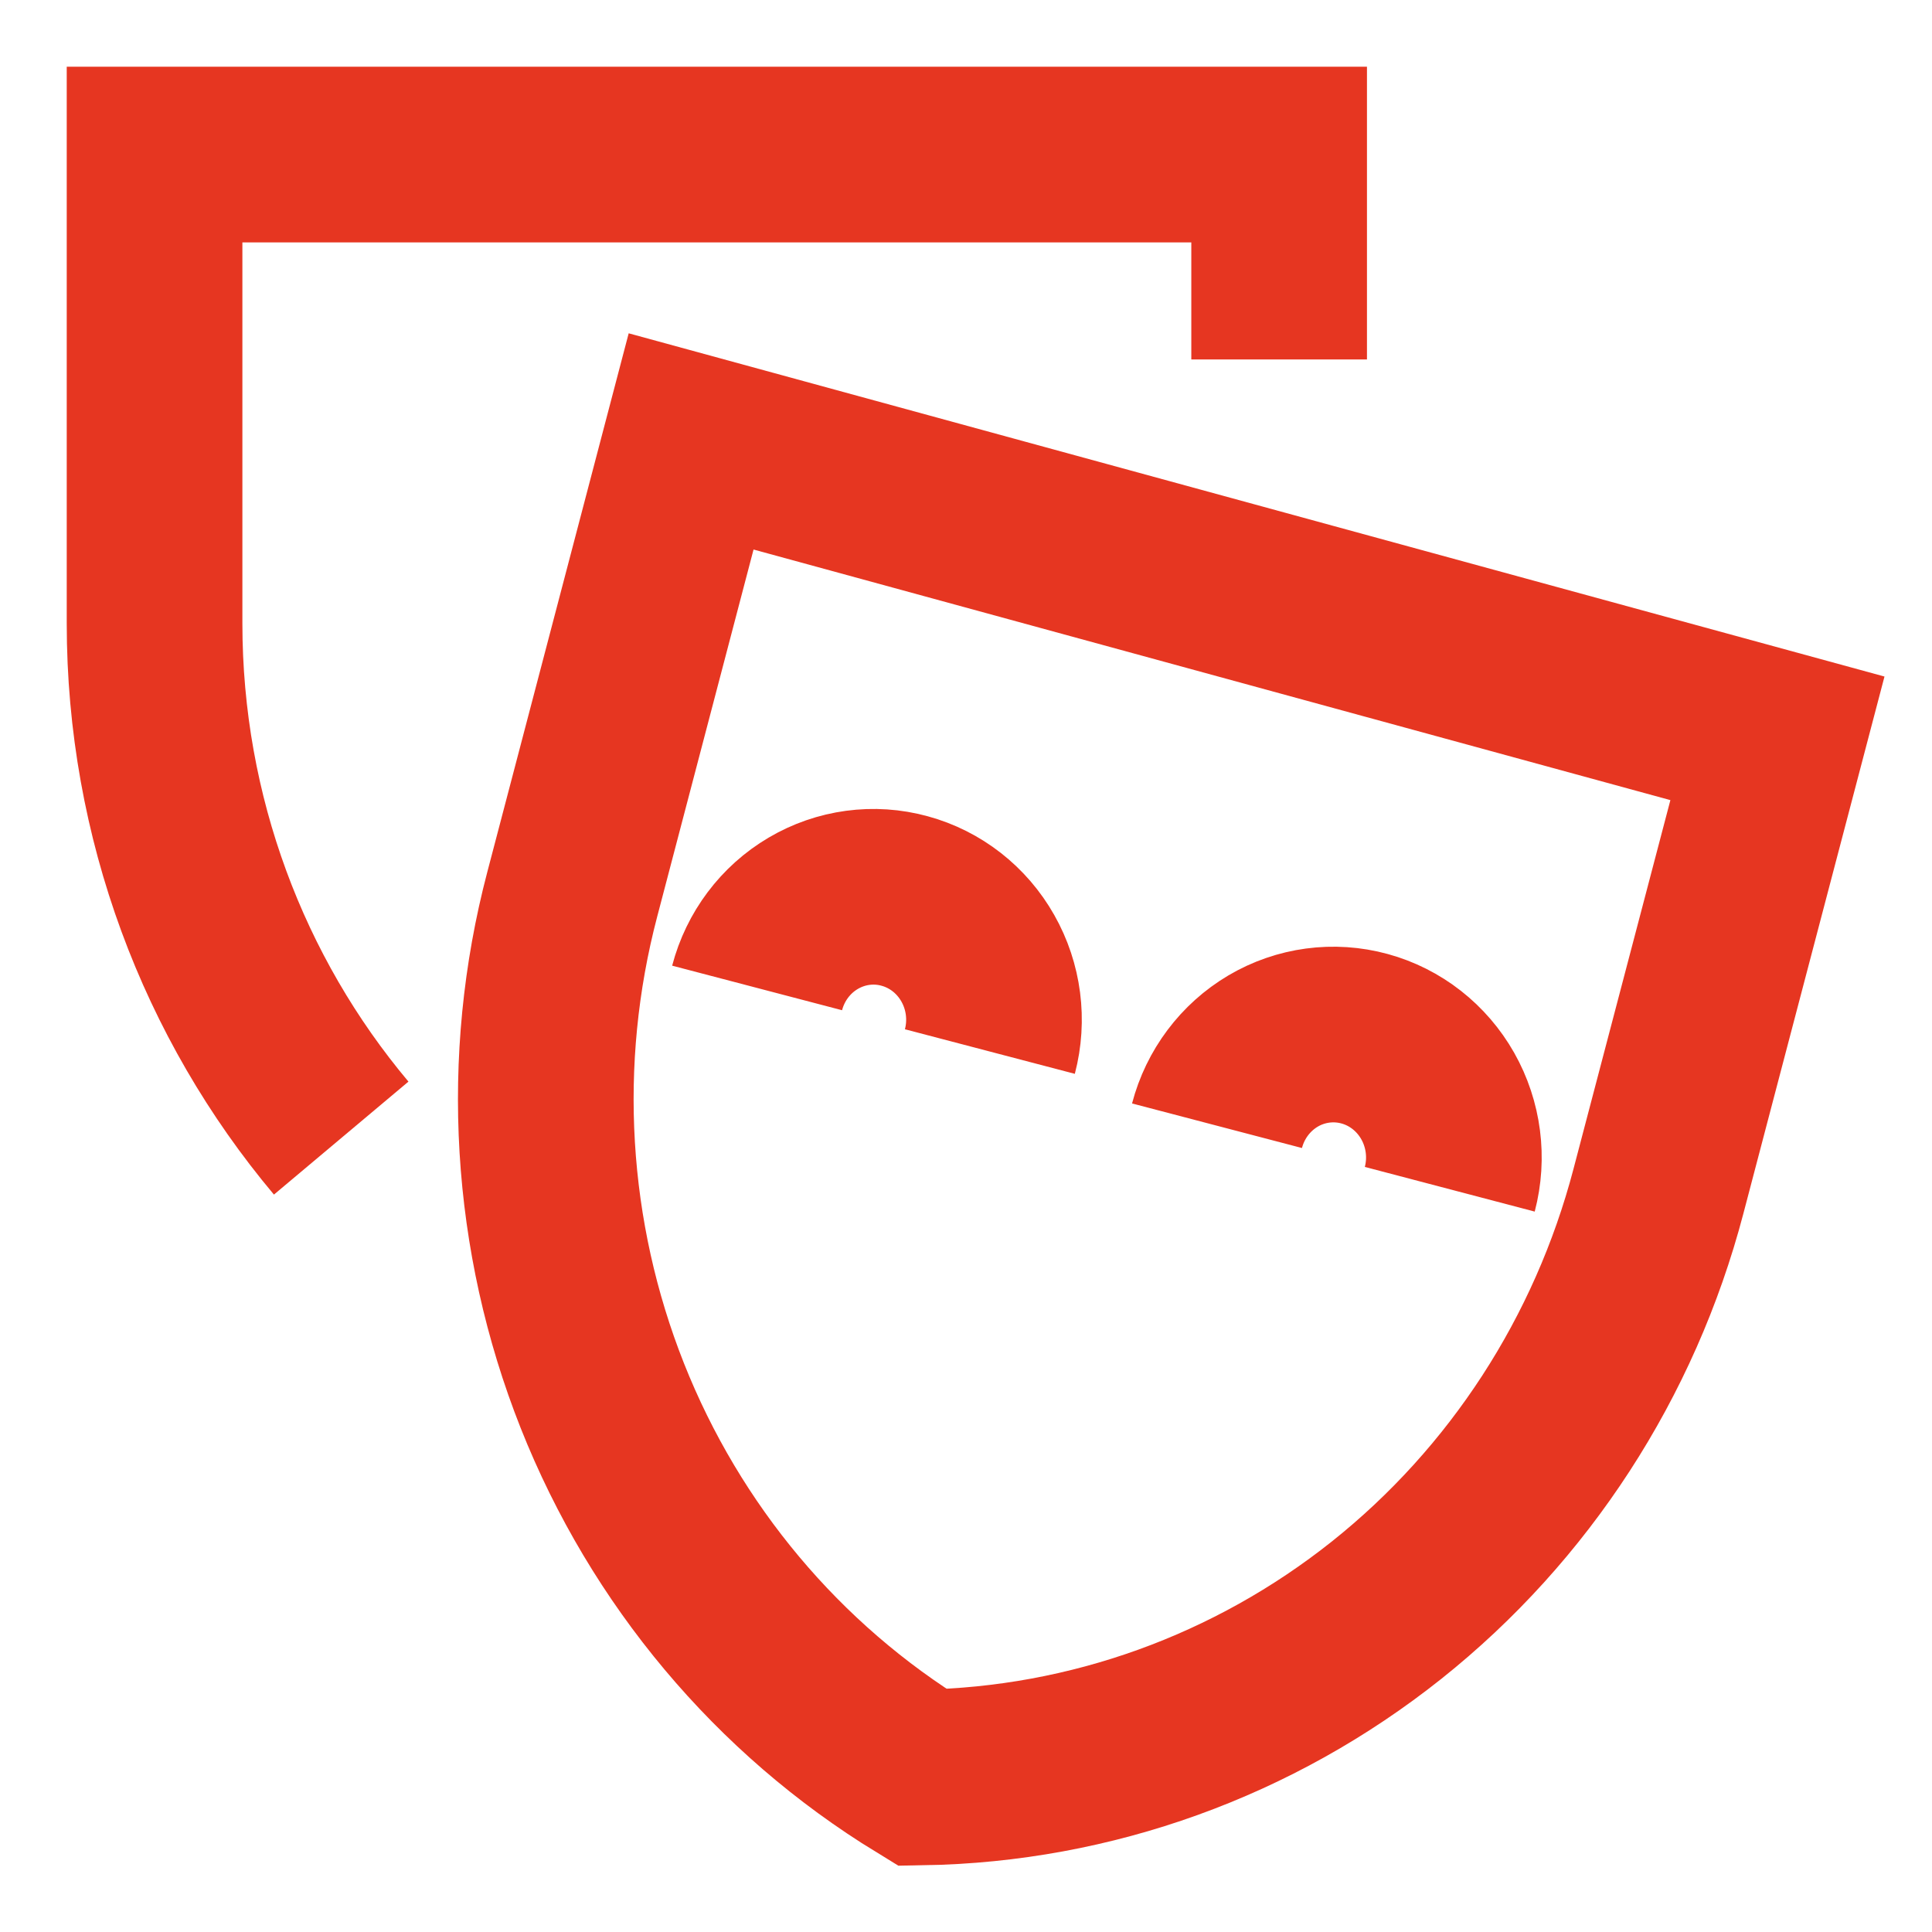
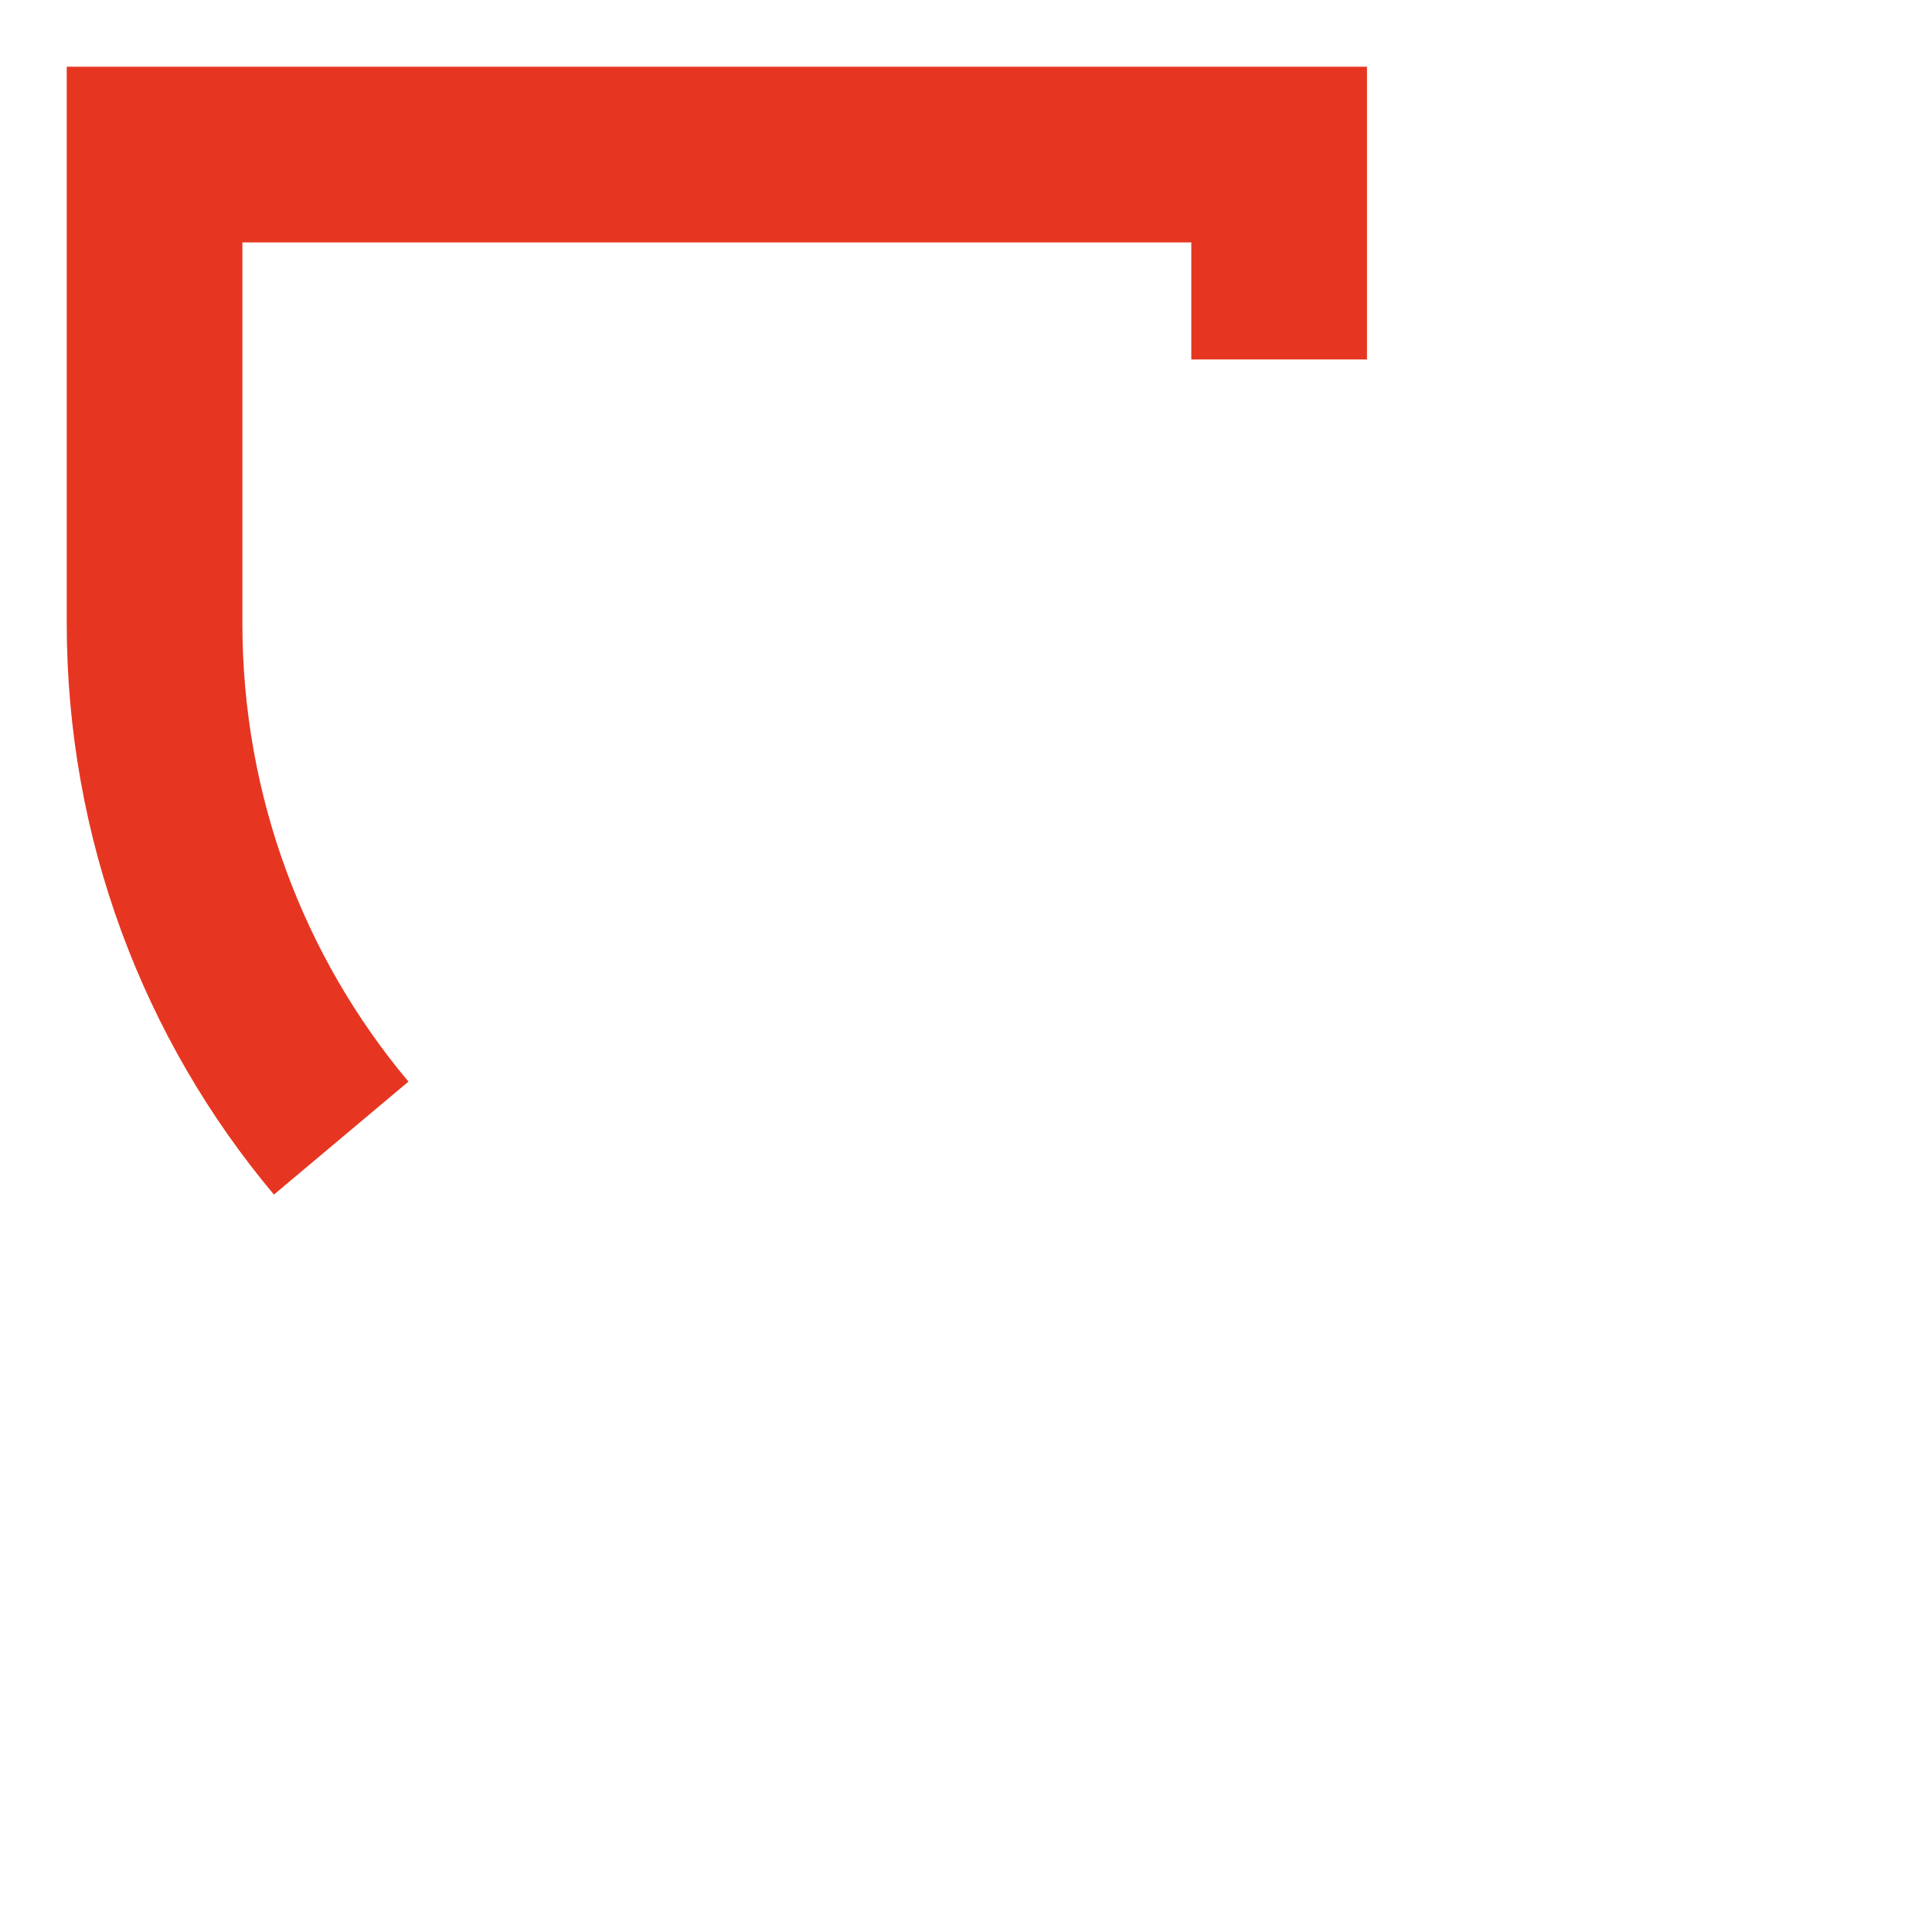
<svg xmlns="http://www.w3.org/2000/svg" width="25" height="25" viewBox="0 0 25 25" fill="none">
  <path d="M16.552 4.651V2H2V8.066C2 10.575 2.894 12.916 4.415 14.727" stroke="#E63621" stroke-width="2.273" />
-   <path d="M23 9.554L8.943 5.712L7.405 11.572C6.84 13.72 6.977 15.998 7.794 18.06C8.612 20.122 10.066 21.856 11.936 23C14.116 22.963 16.224 22.203 17.943 20.835C19.661 19.466 20.896 17.564 21.46 15.415L23 9.554Z" stroke="#E63621" stroke-width="2.273" />
-   <path d="M9.797 12.784C9.904 12.376 10.165 12.029 10.523 11.818C10.881 11.607 11.307 11.549 11.706 11.659C12.106 11.768 12.446 12.034 12.653 12.4C12.86 12.765 12.916 13.199 12.809 13.607M15.748 14.567C15.855 14.159 16.116 13.812 16.474 13.6C16.832 13.389 17.258 13.332 17.657 13.441C18.057 13.55 18.397 13.817 18.604 14.182C18.811 14.548 18.867 14.982 18.76 15.389" stroke="#E63621" stroke-width="2.273" />
</svg>